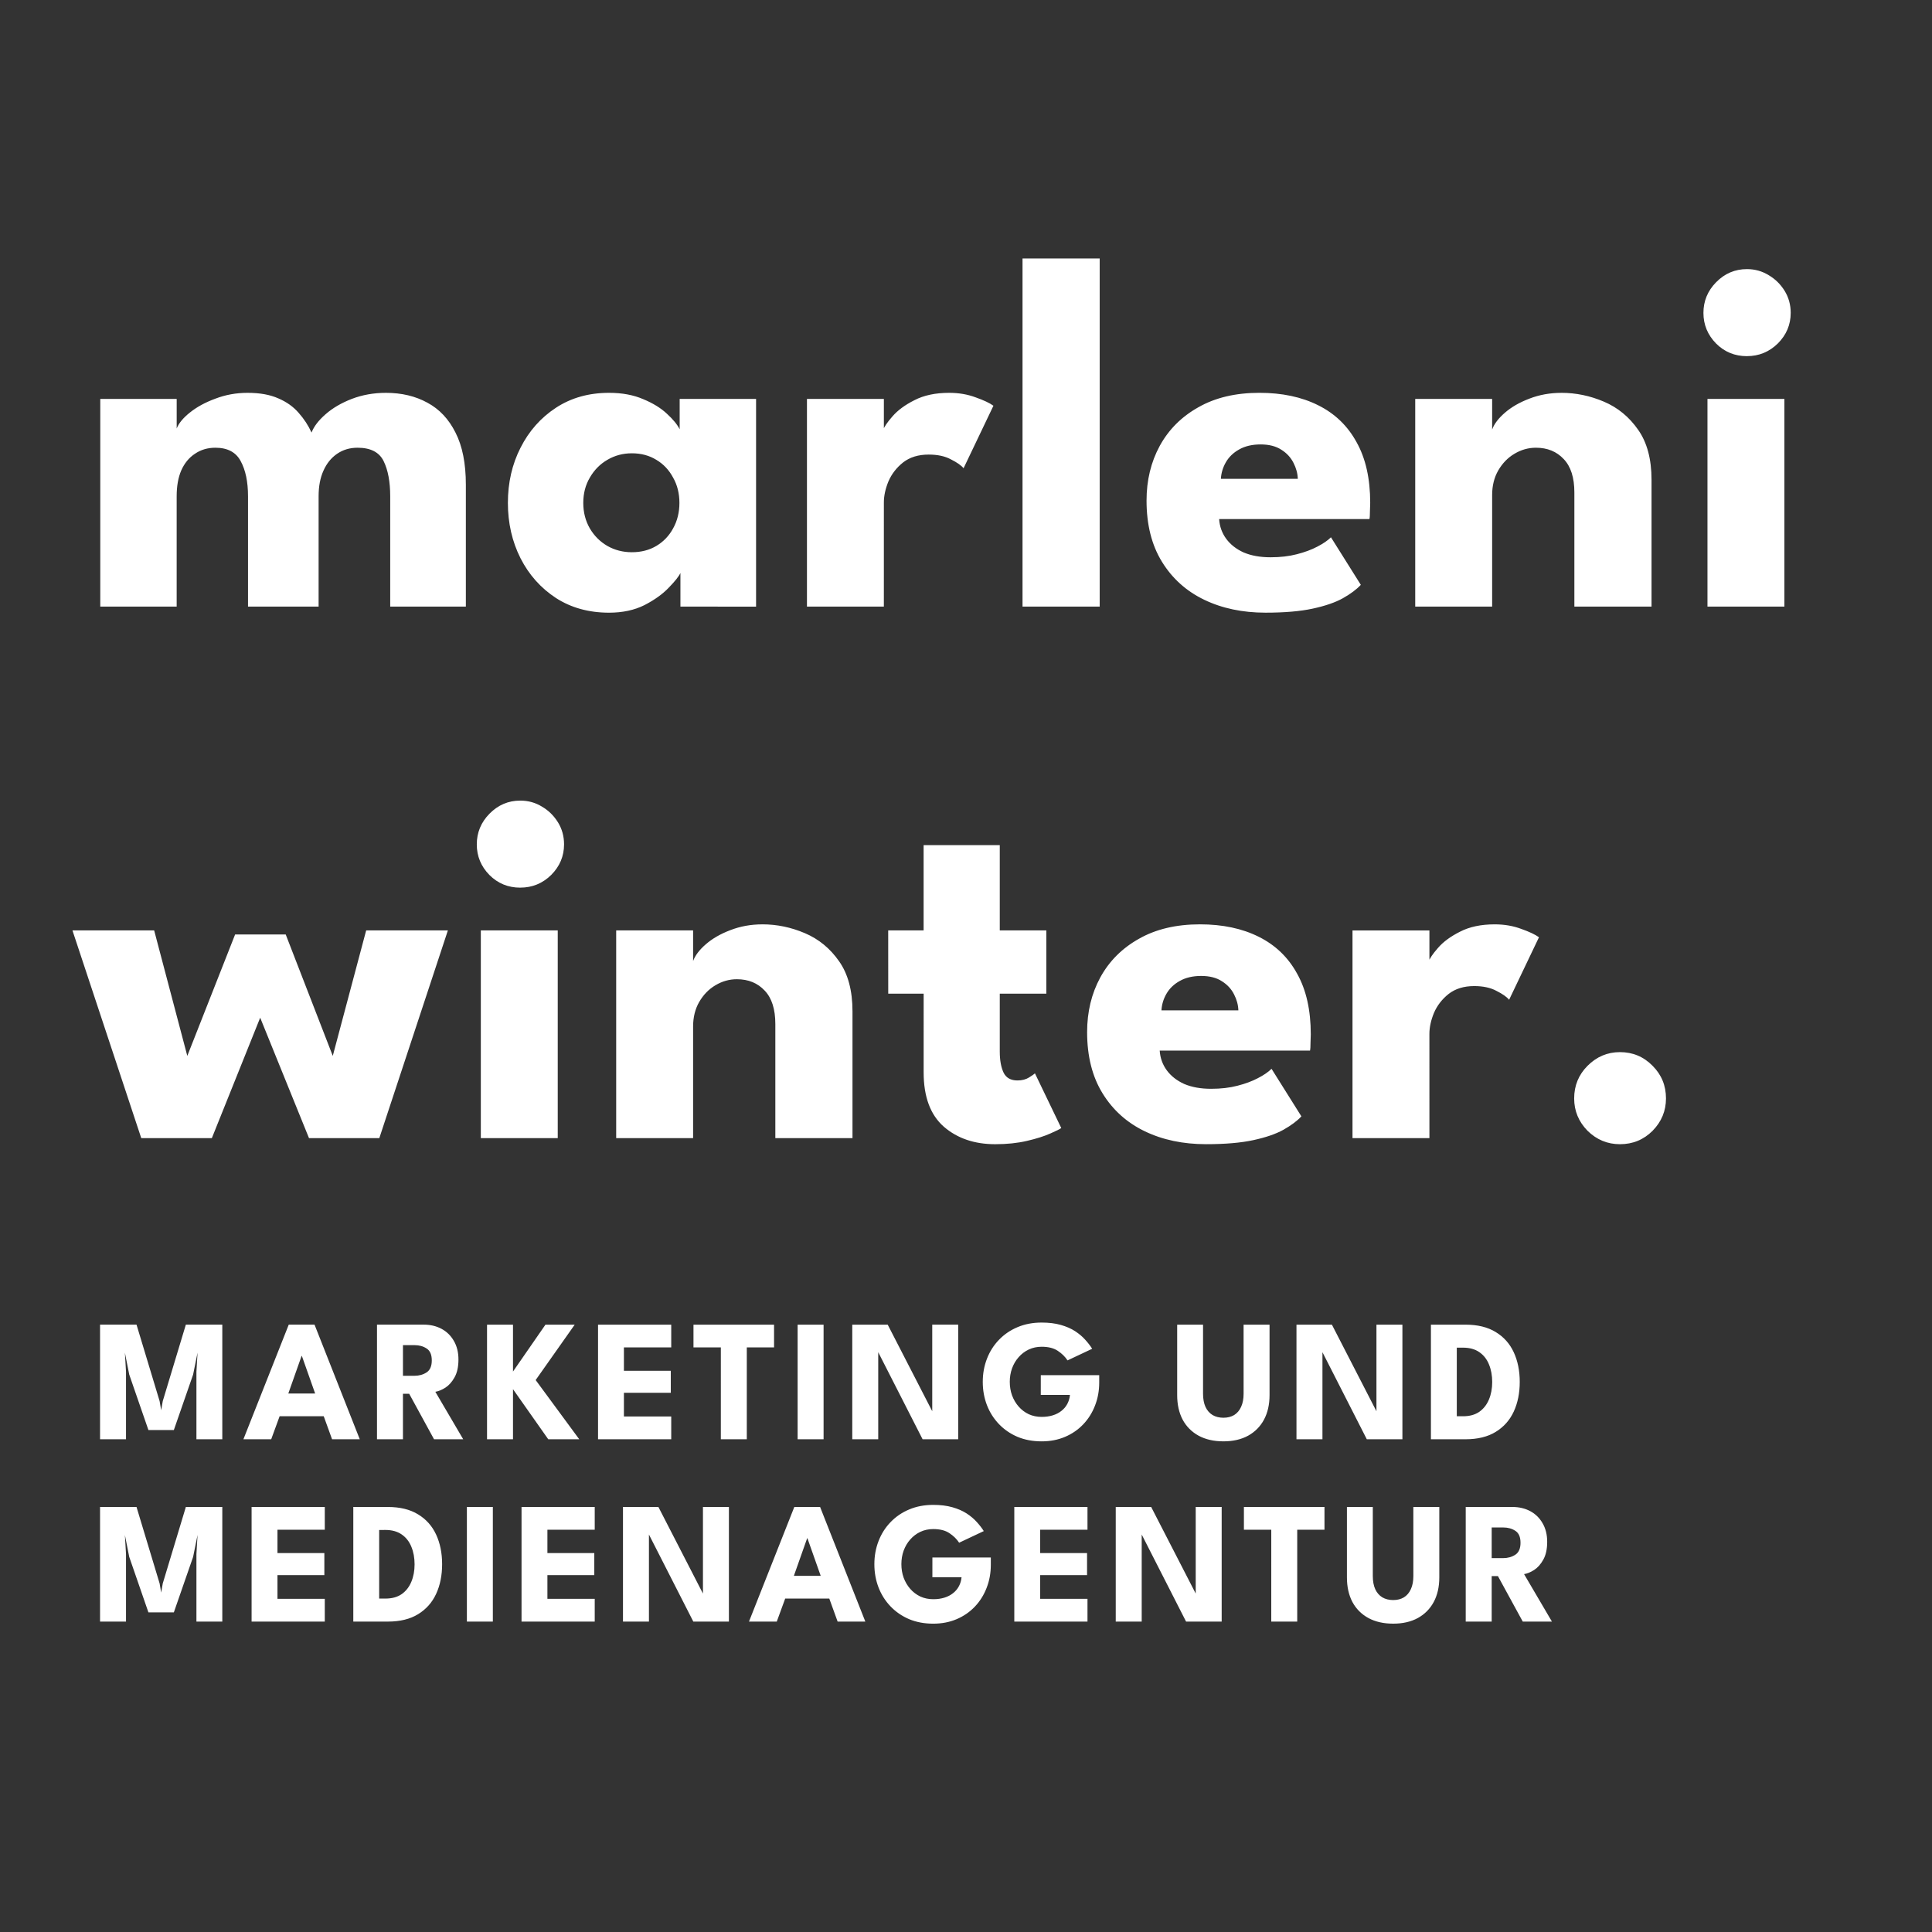
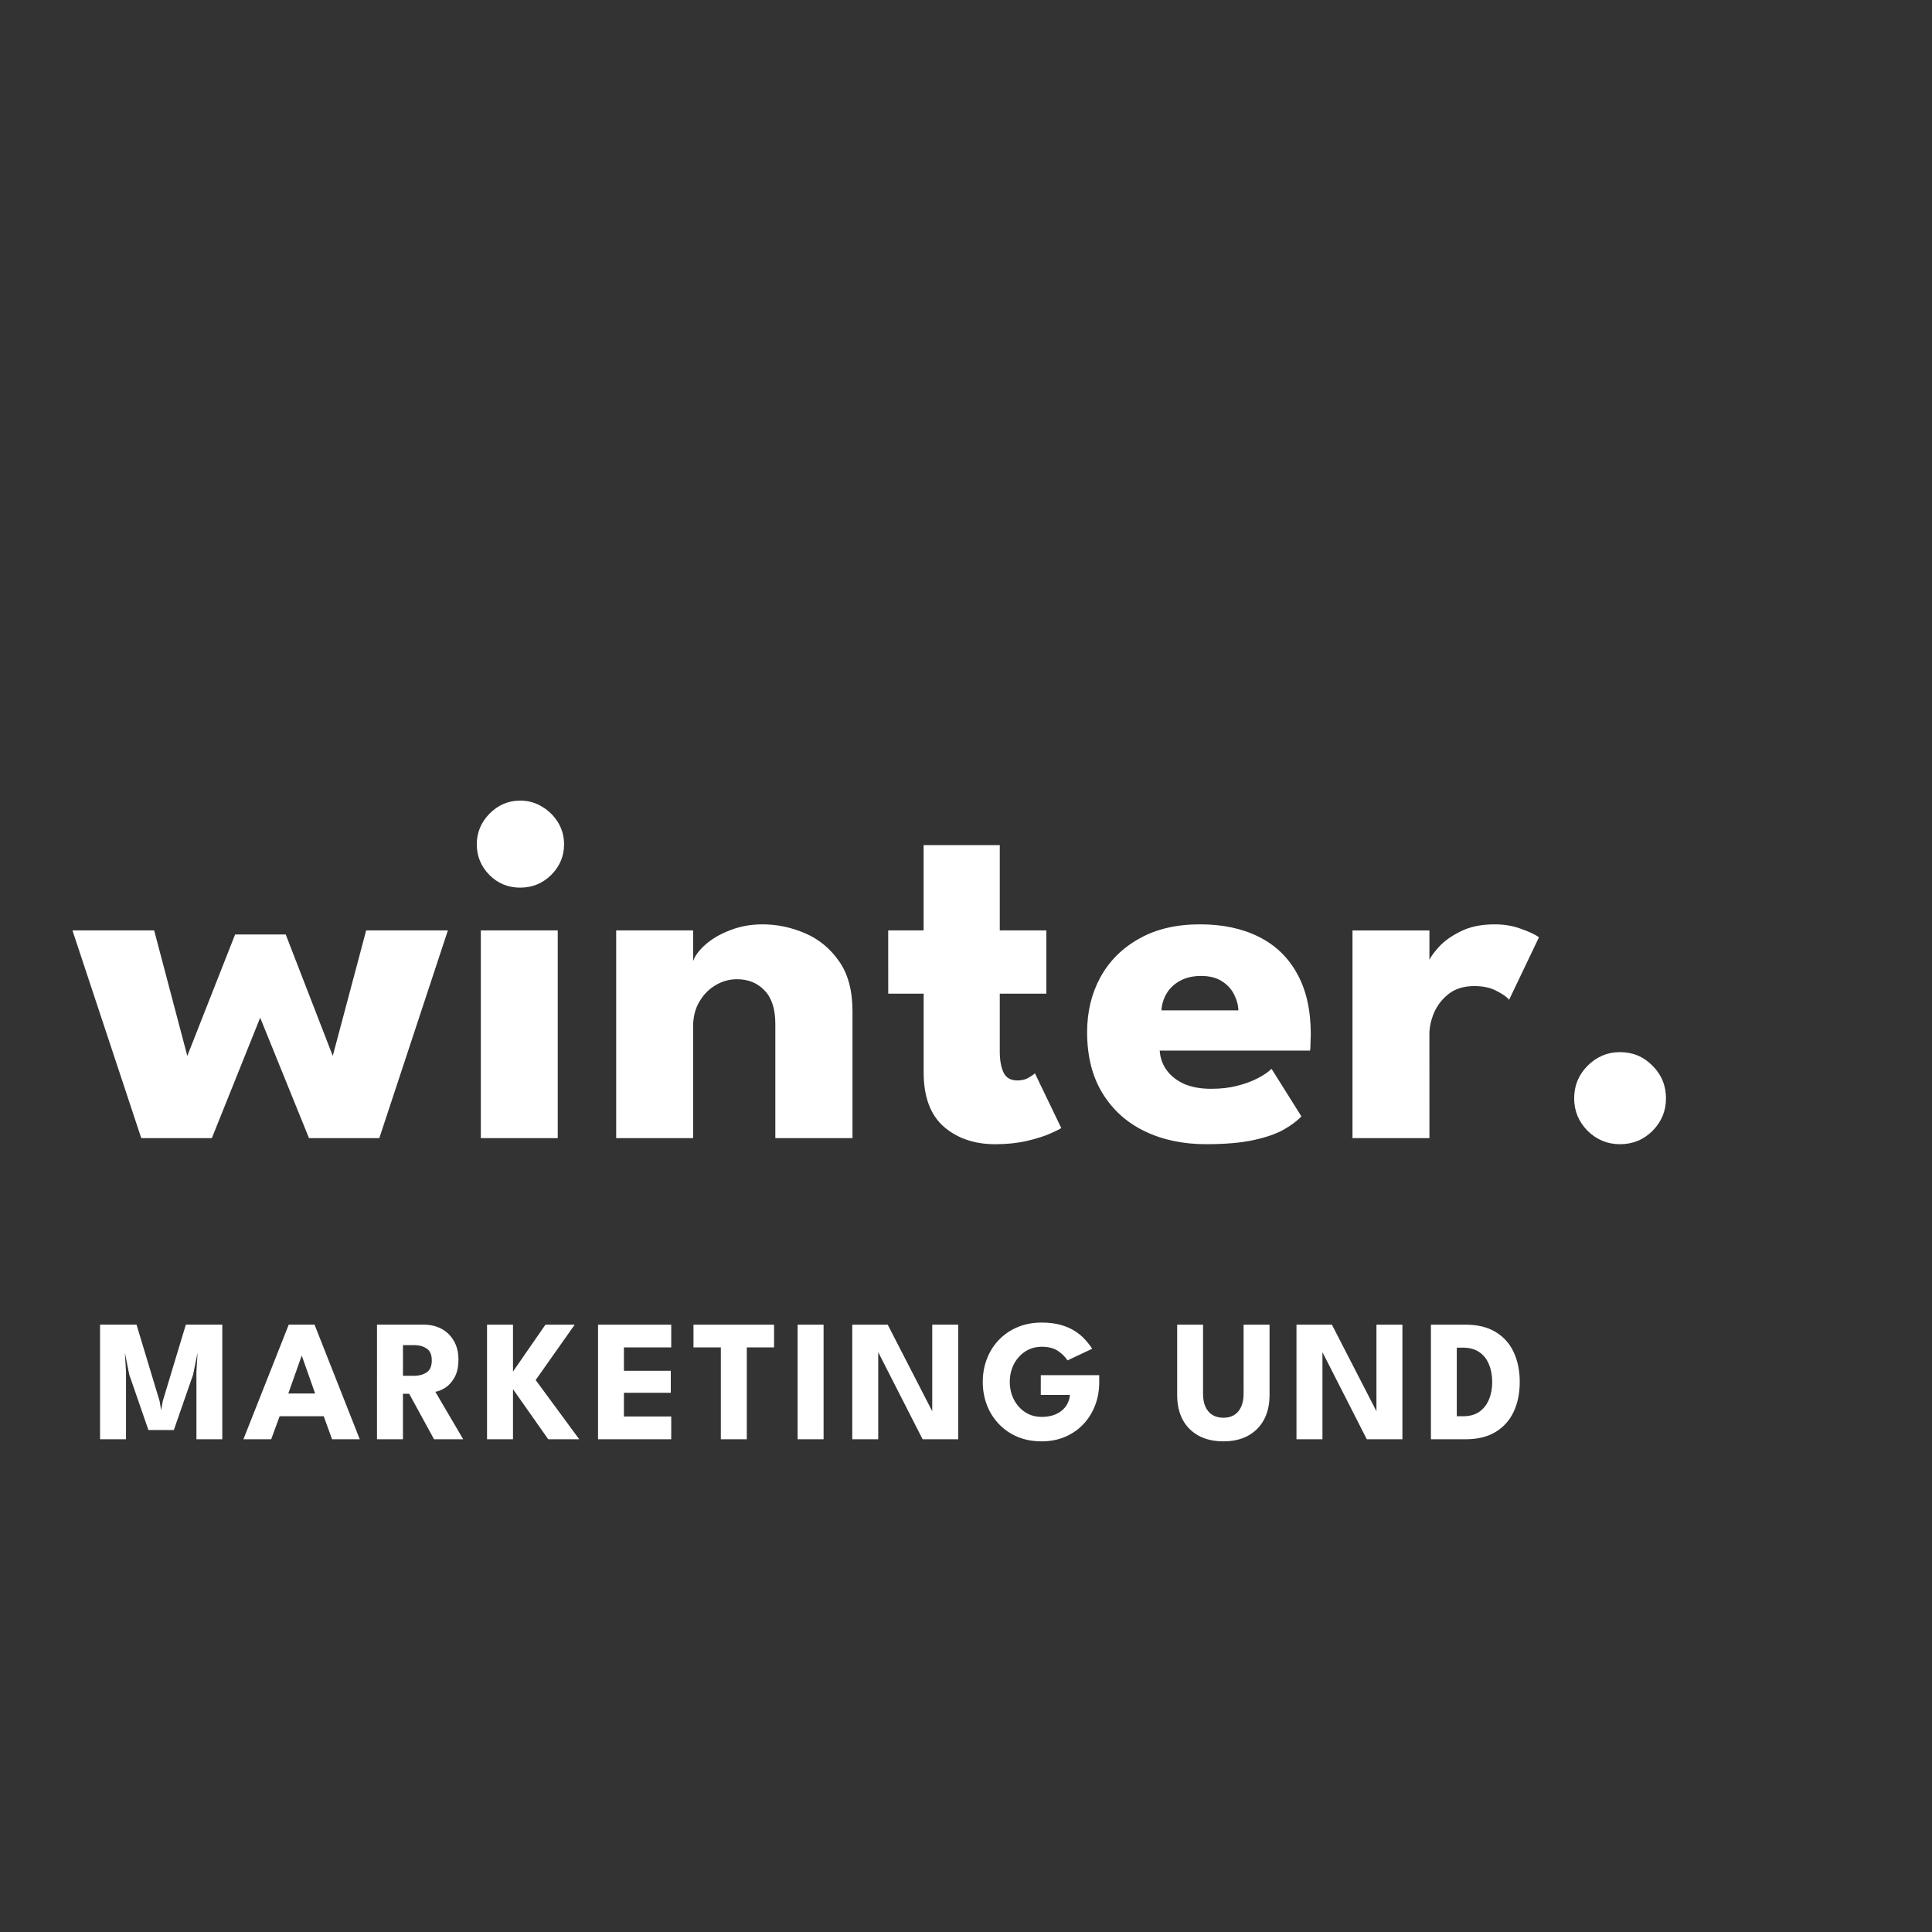
<svg xmlns="http://www.w3.org/2000/svg" version="1.1" id="svg1" width="112" height="112" viewBox="0 0 112 112">
  <rect x="0" y="0" width="112" height="112" fill="#333333" stroke="none" />
  <defs id="defs1">
-     <rect x="0.734" y="0.734" width="109.398" height="108.663" id="rect1" />
-   </defs>
+     </defs>
  <g id="g1">
    <g id="text2" style="font-weight:bold;font-size:10.067px;line-height:1.05;font-family:'League Spartan';-inkscape-font-specification:'League Spartan Bold';letter-spacing:0.5px;fill:#ffffff" aria-label="MARKETING UND&#10;MEDIENAGENTUR">
      <path d="m 12.887,76.791 v 6.644 h -1.5 v -3.911 l 0.065,-1.112 -0.257,1.273 -1.117,3.216 H 8.604 l -1.112,-3.216 -0.252,-1.273 0.065,1.112 v 3.911 H 5.8 v -6.644 h 2.114 l 1.339,4.434 0.091,0.529 0.091,-0.529 1.339,-4.434 z m 3.852,0 h 1.495 l 2.622,6.644 h -1.606 l -0.483,-1.334 h -2.557 l -0.488,1.334 h -1.611 z m -0.025,3.991 h 1.555 l -0.77,-2.179 h -0.015 z m 5.141,-3.991 h 2.708 q 0.579,0 1.032,0.242 0.453,0.242 0.715,0.7 0.267,0.453 0.267,1.082 0,0.629 -0.227,1.032 -0.221,0.398 -0.534,0.599 -0.312,0.196 -0.579,0.237 l 1.616,2.753 h -1.691 l -1.44,-2.637 h -0.362 v 2.637 h -1.505 z m 1.505,2.965 h 0.664 q 0.403,0 0.705,-0.196 0.302,-0.196 0.302,-0.695 0,-0.498 -0.297,-0.69 -0.297,-0.196 -0.7,-0.196 h -0.674 z m 7.693,0.247 2.527,3.433 h -1.797 l -2.044,-2.904 v 2.904 h -1.505 v -6.644 h 1.505 v 2.718 l 1.882,-2.718 h 1.696 z m 3.616,-3.211 h 4.243 v 1.319 h -2.743 v 1.354 h 2.718 v 1.278 h -2.718 v 1.374 h 2.743 v 1.319 h -4.243 z m 7.119,1.319 h -1.586 v -1.319 h 4.671 v 1.319 h -1.58 v 5.325 h -1.505 z m 4.451,-1.319 h 1.505 v 6.644 h -1.505 z m 4.562,1.379 0.111,0.02 v 5.245 h -1.505 v -6.644 h 2.054 l 2.693,5.235 -0.111,0.02 v -5.255 h 1.505 v 6.644 h -2.064 z m 9.535,1.55 h 3.387 v 0.423 q 0,0.715 -0.242,1.334 -0.237,0.619 -0.68,1.087 -0.443,0.468 -1.057,0.73 -0.614,0.262 -1.359,0.262 -0.77,0 -1.399,-0.262 -0.624,-0.267 -1.077,-0.74 -0.453,-0.473 -0.695,-1.097 -0.242,-0.629 -0.242,-1.349 0,-0.715 0.242,-1.339 0.242,-0.629 0.695,-1.097 0.453,-0.473 1.077,-0.735 0.629,-0.267 1.399,-0.267 0.629,0 1.107,0.136 0.483,0.136 0.831,0.362 0.347,0.227 0.589,0.498 0.242,0.267 0.403,0.523 l -1.429,0.674 q -0.206,-0.317 -0.564,-0.554 -0.352,-0.237 -0.936,-0.237 -0.408,0 -0.75,0.161 -0.337,0.161 -0.584,0.443 -0.247,0.277 -0.383,0.649 -0.131,0.367 -0.131,0.78 0,0.418 0.131,0.785 0.136,0.367 0.383,0.649 0.247,0.282 0.584,0.443 0.342,0.156 0.75,0.156 0.357,0 0.649,-0.091 0.292,-0.091 0.503,-0.262 0.216,-0.171 0.337,-0.403 0.126,-0.237 0.151,-0.518 h -1.691 z m 11.756,-2.929 h 1.505 v 4.082 q 0,0.82 -0.322,1.424 -0.322,0.599 -0.921,0.931 -0.599,0.327 -1.429,0.327 -0.836,0 -1.44,-0.327 -0.604,-0.332 -0.926,-0.931 -0.317,-0.604 -0.317,-1.424 v -4.082 h 1.5 v 4.002 q 0,0.453 0.141,0.765 0.146,0.312 0.413,0.473 0.267,0.156 0.629,0.156 0.357,0 0.619,-0.156 0.262,-0.161 0.403,-0.473 0.146,-0.312 0.146,-0.765 z m 4.461,1.379 0.111,0.02 v 5.245 H 75.158 v -6.644 h 2.054 l 2.693,5.235 -0.111,0.02 v -5.255 h 1.505 v 6.644 h -2.064 z m 6.399,-1.379 h 1.998 q 1.062,0 1.757,0.428 0.7,0.423 1.047,1.173 0.347,0.75 0.347,1.716 0,0.971 -0.347,1.721 -0.347,0.75 -1.047,1.178 -0.695,0.428 -1.757,0.428 h -1.998 z m 1.5,1.334 v 3.976 h 0.362 q 0.569,0 0.941,-0.257 0.372,-0.262 0.559,-0.71 0.191,-0.453 0.191,-1.017 0,-0.569 -0.186,-1.017 Q 86.138,78.648 85.76,78.387 85.383,78.125 84.814,78.125 Z" id="path3" style="fill:#ffffff" />
-       <path d="m 12.887,87.361 v 6.644 h -1.5 v -3.911 l 0.065,-1.112 -0.257,1.273 -1.117,3.216 H 8.604 l -1.112,-3.216 -0.252,-1.273 0.065,1.112 v 3.911 H 5.8 v -6.644 h 2.114 l 1.339,4.434 0.091,0.529 0.091,-0.529 1.339,-4.434 z m 1.698,0 h 4.243 v 1.319 h -2.743 v 1.354 h 2.718 v 1.278 h -2.718 v 1.374 h 2.743 v 1.319 h -4.243 z m 5.896,0 h 1.998 q 1.062,0 1.757,0.428 0.7,0.423 1.047,1.173 0.347,0.75 0.347,1.716 0,0.971 -0.347,1.721 -0.347,0.75 -1.047,1.178 -0.695,0.428 -1.757,0.428 h -1.998 z m 1.5,1.334 v 3.976 h 0.362 q 0.569,0 0.941,-0.257 0.372,-0.262 0.559,-0.71 0.191,-0.453 0.191,-1.017 0,-0.569 -0.186,-1.017 -0.181,-0.453 -0.559,-0.715 -0.378,-0.262 -0.946,-0.262 z m 5.085,-1.334 h 1.505 v 6.644 h -1.505 z m 3.168,0 h 4.243 v 1.319 h -2.743 v 1.354 h 2.718 v 1.278 h -2.718 v 1.374 h 2.743 v 1.319 h -4.243 z m 7.275,1.379 0.111,0.02 v 5.245 h -1.505 v -6.644 h 2.054 l 2.693,5.235 -0.111,0.02 v -5.255 h 1.505 v 6.644 h -2.064 z m 8.538,-1.379 H 47.542 l 2.622,6.644 h -1.606 l -0.483,-1.334 h -2.557 l -0.488,1.334 h -1.611 z m -0.025,3.991 h 1.555 l -0.77,-2.179 h -0.015 z m 8.03,-1.062 h 3.387 v 0.423 q 0,0.715 -0.242,1.334 -0.237,0.619 -0.68,1.087 -0.443,0.468 -1.057,0.73 -0.614,0.262 -1.359,0.262 -0.77,0 -1.399,-0.262 -0.624,-0.267 -1.077,-0.74 -0.453,-0.473 -0.695,-1.097 -0.242,-0.629 -0.242,-1.349 0,-0.715 0.242,-1.339 0.242,-0.629 0.695,-1.097 0.453,-0.473 1.077,-0.735 0.629,-0.267 1.399,-0.267 0.629,0 1.107,0.136 0.483,0.136 0.831,0.362 0.347,0.227 0.589,0.498 0.242,0.267 0.403,0.523 l -1.429,0.674 q -0.206,-0.317 -0.564,-0.554 -0.352,-0.237 -0.936,-0.237 -0.408,0 -0.75,0.161 -0.337,0.161 -0.584,0.443 -0.247,0.277 -0.383,0.649 -0.131,0.367 -0.131,0.78 0,0.418 0.131,0.785 0.136,0.367 0.383,0.649 0.247,0.282 0.584,0.443 0.342,0.156 0.75,0.156 0.357,0 0.649,-0.091 0.292,-0.091 0.503,-0.262 0.216,-0.171 0.337,-0.403 0.126,-0.237 0.151,-0.518 h -1.691 z m 4.748,-2.929 h 4.243 v 1.319 h -2.743 v 1.354 h 2.718 v 1.278 h -2.718 v 1.374 h 2.743 v 1.319 h -4.243 z m 7.275,1.379 0.111,0.02 v 5.245 h -1.505 v -6.644 h 2.054 l 2.693,5.235 -0.111,0.02 v -5.255 h 1.505 v 6.644 h -2.064 z m 7.622,-0.06 h -1.586 v -1.319 h 4.671 v 1.319 h -1.58 v 5.325 h -1.505 z m 8.236,-1.319 h 1.505 v 4.082 q 0,0.82 -0.322,1.424 -0.322,0.599 -0.921,0.931 -0.599,0.327 -1.429,0.327 -0.836,0 -1.44,-0.327 -0.604,-0.332 -0.926,-0.931 -0.317,-0.604 -0.317,-1.424 v -4.082 h 1.5 V 91.363 q 0,0.453 0.141,0.765 0.146,0.312 0.413,0.473 0.267,0.156 0.629,0.156 0.357,0 0.619,-0.156 0.262,-0.161 0.403,-0.473 0.146,-0.312 0.146,-0.765 z m 3.037,0 h 2.708 q 0.579,0 1.032,0.242 0.453,0.242 0.715,0.7 0.267,0.453 0.267,1.082 0,0.629 -0.227,1.032 -0.221,0.398 -0.534,0.599 -0.312,0.196 -0.579,0.237 l 1.616,2.753 h -1.691 l -1.44,-2.637 h -0.362 v 2.637 h -1.505 z m 1.505,2.965 h 0.664 q 0.403,0 0.705,-0.196 0.302,-0.196 0.302,-0.695 0,-0.498 -0.297,-0.69 -0.297,-0.196 -0.7,-0.196 h -0.674 z" id="path4" style="fill:#ffffff" />
    </g>
    <g id="text1" style="font-size:29.333px;line-height:1.05;font-family:Futura;-inkscape-font-specification:'Futura, Normal';letter-spacing:0.5px;white-space:pre" transform="translate(3.847,11.38)" aria-label="marleni&#10;winter.">
-       <path style="font-weight:bold;font-family:'League Spartan';-inkscape-font-specification:'League Spartan Bold';fill:#ffffff" d="m 18.525,11.393 q 1.364,0 2.405,0.572 1.041,0.557 1.628,1.731 0.601,1.173 0.601,3.021 v 7.069 h -4.385 v -6.395 q 0,-1.261 -0.381,-2.039 -0.381,-0.777 -1.511,-0.777 -0.675,0 -1.188,0.352 -0.513,0.352 -0.792,0.983 -0.279,0.616 -0.279,1.481 v 6.395 h -4.092 v -6.395 q 0,-1.261 -0.425,-2.039 -0.411,-0.777 -1.467,-0.777 -0.675,0 -1.188,0.352 -0.513,0.337 -0.792,0.968 -0.264,0.616 -0.264,1.496 v 6.395 H 1.966 V 11.745 H 6.396 V 13.461 q 0.176,-0.455 0.763,-0.924 0.601,-0.484 1.481,-0.807 0.88,-0.337 1.863,-0.337 1.071,0 1.789,0.323 0.719,0.308 1.173,0.836 0.469,0.528 0.748,1.144 0.205,-0.528 0.807,-1.056 0.616,-0.543 1.525,-0.895 0.924,-0.352 1.98,-0.352 z m 17.073,12.393 v -1.951 q -0.132,0.293 -0.675,0.851 -0.528,0.557 -1.408,1.012 -0.88,0.44 -2.053,0.44 -1.76,0 -3.08,-0.851 -1.32,-0.865 -2.053,-2.303 -0.733,-1.452 -0.733,-3.212 0,-1.76 0.733,-3.197 0.733,-1.452 2.053,-2.317 1.32,-0.865 3.08,-0.865 1.129,0 1.98,0.367 0.851,0.352 1.379,0.851 0.528,0.484 0.733,0.895 v -1.76 h 4.429 v 12.041 z m -5.632,-6.013 q 0,0.821 0.381,1.481 0.381,0.645 1.012,1.012 0.645,0.367 1.423,0.367 0.807,0 1.423,-0.367 0.616,-0.367 0.968,-1.012 0.367,-0.66 0.367,-1.481 0,-0.821 -0.367,-1.467 -0.352,-0.66 -0.968,-1.027 -0.616,-0.381 -1.423,-0.381 -0.777,0 -1.423,0.381 -0.631,0.367 -1.012,1.027 -0.381,0.645 -0.381,1.467 z m 17.425,6.013 H 42.933 v -12.041 h 4.459 v 1.863 h -0.073 q 0.117,-0.337 0.572,-0.851 0.455,-0.528 1.276,-0.939 0.821,-0.425 2.009,-0.425 0.836,0 1.54,0.264 0.704,0.249 1.027,0.484 l -1.731,3.623 q -0.205,-0.249 -0.733,-0.513 -0.513,-0.279 -1.291,-0.279 -0.895,0 -1.481,0.455 -0.572,0.455 -0.851,1.1 -0.264,0.645 -0.264,1.217 z m 12.512,0 H 55.43 V 3.605 h 4.473 z m 6.924,-5.075 q 0.044,0.645 0.411,1.144 0.367,0.499 1.012,0.792 0.66,0.279 1.555,0.279 0.851,0 1.525,-0.176 0.689,-0.176 1.188,-0.44 0.513,-0.264 0.792,-0.543 l 1.731,2.757 q -0.367,0.396 -1.041,0.777 -0.66,0.367 -1.745,0.601 -1.085,0.235 -2.743,0.235 -1.995,0 -3.549,-0.748 -1.555,-0.748 -2.449,-2.2 -0.895,-1.452 -0.895,-3.549 0,-1.76 0.763,-3.168 0.777,-1.423 2.244,-2.244 1.467,-0.836 3.535,-0.836 1.965,0 3.403,0.719 1.452,0.719 2.229,2.141 0.792,1.408 0.792,3.52 0,0.117 -0.015,0.469 0,0.352 -0.029,0.469 z m 4.561,-2.332 q -0.015,-0.469 -0.249,-0.924 -0.235,-0.469 -0.704,-0.763 -0.469,-0.308 -1.203,-0.308 -0.733,0 -1.247,0.293 -0.499,0.279 -0.763,0.733 -0.264,0.455 -0.293,0.968 z M 86.673,11.393 q 1.261,0 2.464,0.513 1.203,0.513 1.98,1.628 0.777,1.1 0.777,2.904 v 7.348 h -4.473 v -6.615 q 0,-1.291 -0.616,-1.936 -0.616,-0.66 -1.613,-0.66 -0.66,0 -1.247,0.352 -0.572,0.337 -0.939,0.968 -0.352,0.616 -0.352,1.423 v 6.468 h -4.459 v -12.041 h 4.459 v 1.775 q 0.176,-0.484 0.733,-0.968 0.572,-0.499 1.423,-0.821 0.865,-0.337 1.863,-0.337 z m 8.464,12.393 v -12.041 h 4.459 v 12.041 z M 97.425,9.267 q -1.056,0 -1.789,-0.733 -0.733,-0.748 -0.733,-1.775 0,-1.027 0.733,-1.775 0.748,-0.763 1.789,-0.763 0.689,0 1.261,0.352 0.572,0.337 0.924,0.909 0.352,0.572 0.352,1.276 0,1.027 -0.748,1.775 -0.748,0.733 -1.789,0.733 z" id="path1" />
      <path style="font-weight:bold;font-family:'League Spartan';-inkscape-font-specification:'League Spartan Bold';fill:#ffffff" d="M 11.236,47.617 8.434,54.598 H 4.342 L 0.353,42.557 H 5.09 l 1.921,7.275 2.772,-7.04 h 2.933 l 2.728,7.04 1.936,-7.275 h 4.737 l -3.975,12.041 H 14.066 Z m 12.791,6.981 v -12.041 h 4.459 v 12.041 z m 2.288,-14.52 q -1.056,0 -1.789,-0.733 -0.733,-0.748 -0.733,-1.775 0,-1.027 0.733,-1.775 0.748,-0.763 1.789,-0.763 0.689,0 1.261,0.352 0.572,0.337 0.924,0.909 0.352,0.572 0.352,1.276 0,1.027 -0.748,1.775 -0.748,0.733 -1.789,0.733 z m 14.037,2.127 q 1.261,0 2.464,0.513 1.203,0.513 1.98,1.628 0.777,1.1 0.777,2.904 v 7.348 h -4.473 v -6.615 q 0,-1.291 -0.616,-1.936 -0.616,-0.66 -1.613,-0.66 -0.66,0 -1.247,0.352 -0.572,0.337 -0.939,0.968 -0.352,0.616 -0.352,1.423 v 6.468 h -4.459 v -12.041 h 4.459 v 1.775 q 0.176,-0.484 0.733,-0.968 0.572,-0.499 1.423,-0.821 0.865,-0.337 1.863,-0.337 z m 7.291,0.352 h 2.053 v -4.943 h 4.415 v 4.943 h 2.699 V 46.224 h -2.699 v 3.359 q 0,0.748 0.22,1.217 0.22,0.455 0.807,0.455 0.396,0 0.675,-0.176 0.279,-0.176 0.337,-0.235 l 1.525,3.168 q -0.103,0.088 -0.645,0.323 -0.528,0.235 -1.349,0.425 -0.821,0.191 -1.833,0.191 -1.804,0 -2.977,-1.012 -1.173,-1.027 -1.173,-3.153 V 46.224 h -2.053 z m 15.739,6.967 q 0.044,0.645 0.411,1.144 0.367,0.499 1.012,0.792 0.66,0.279 1.555,0.279 0.851,0 1.525,-0.176 0.689,-0.176 1.188,-0.44 0.513,-0.264 0.792,-0.543 l 1.731,2.757 q -0.367,0.396 -1.041,0.777 -0.66,0.367 -1.745,0.601 -1.085,0.235 -2.743,0.235 -1.995,0 -3.549,-0.748 -1.555,-0.748 -2.449,-2.2 -0.895,-1.452 -0.895,-3.549 0,-1.76 0.763,-3.168 0.777,-1.423 2.244,-2.244 1.467,-0.836 3.535,-0.836 1.965,0 3.403,0.719 1.452,0.719 2.229,2.141 0.792,1.408 0.792,3.52 0,0.117 -0.015,0.469 0,0.352 -0.029,0.469 z m 4.561,-2.332 q -0.015,-0.469 -0.249,-0.924 -0.235,-0.469 -0.704,-0.763 -0.469,-0.308 -1.203,-0.308 -0.733,0 -1.247,0.293 -0.499,0.279 -0.763,0.733 -0.264,0.455 -0.293,0.968 z m 11.075,7.407 h -4.459 v -12.041 h 4.459 v 1.863 h -0.073 q 0.117,-0.337 0.572,-0.851 0.455,-0.528 1.276,-0.939 0.821,-0.425 2.009,-0.425 0.836,0 1.54,0.264 0.704,0.249 1.027,0.484 l -1.731,3.623 Q 83.432,46.326 82.904,46.062 82.39,45.784 81.613,45.784 q -0.895,0 -1.481,0.455 -0.572,0.455 -0.851,1.1 -0.264,0.645 -0.264,1.217 z m 11.045,0.352 q -1.085,0 -1.877,-0.777 -0.777,-0.792 -0.777,-1.877 0,-1.115 0.777,-1.892 0.792,-0.792 1.877,-0.792 1.115,0 1.892,0.792 0.777,0.777 0.777,1.892 0,1.085 -0.777,1.877 -0.777,0.777 -1.892,0.777 z" id="path2" />
    </g>
  </g>
</svg>